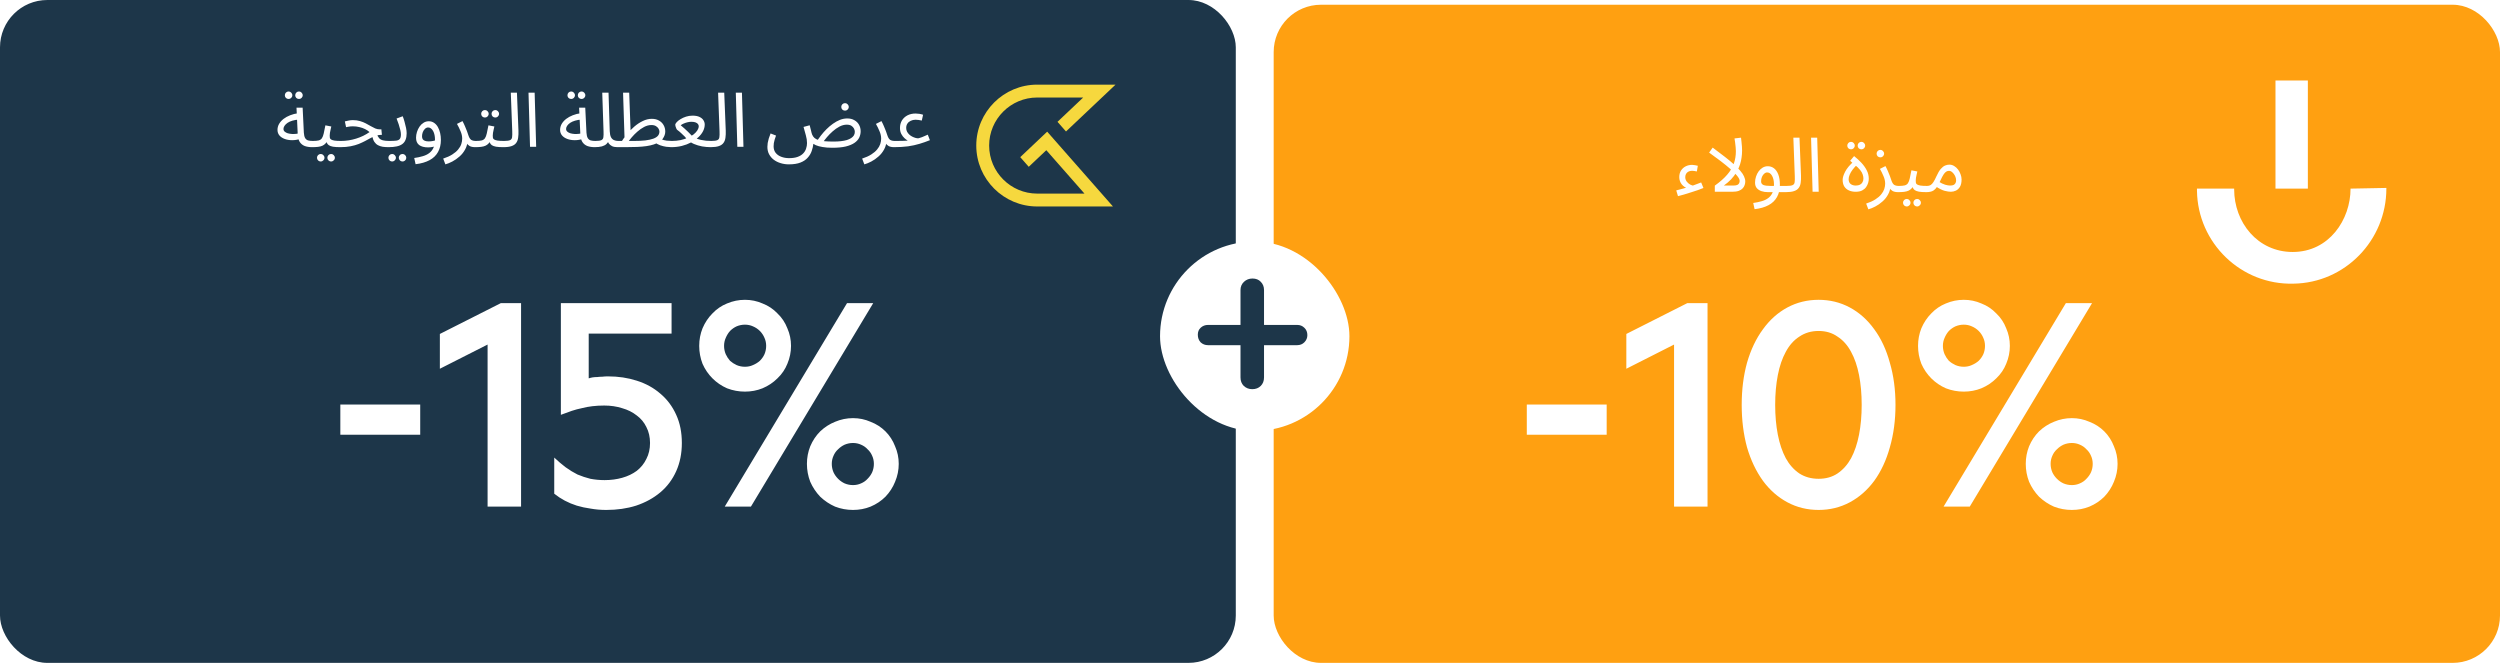
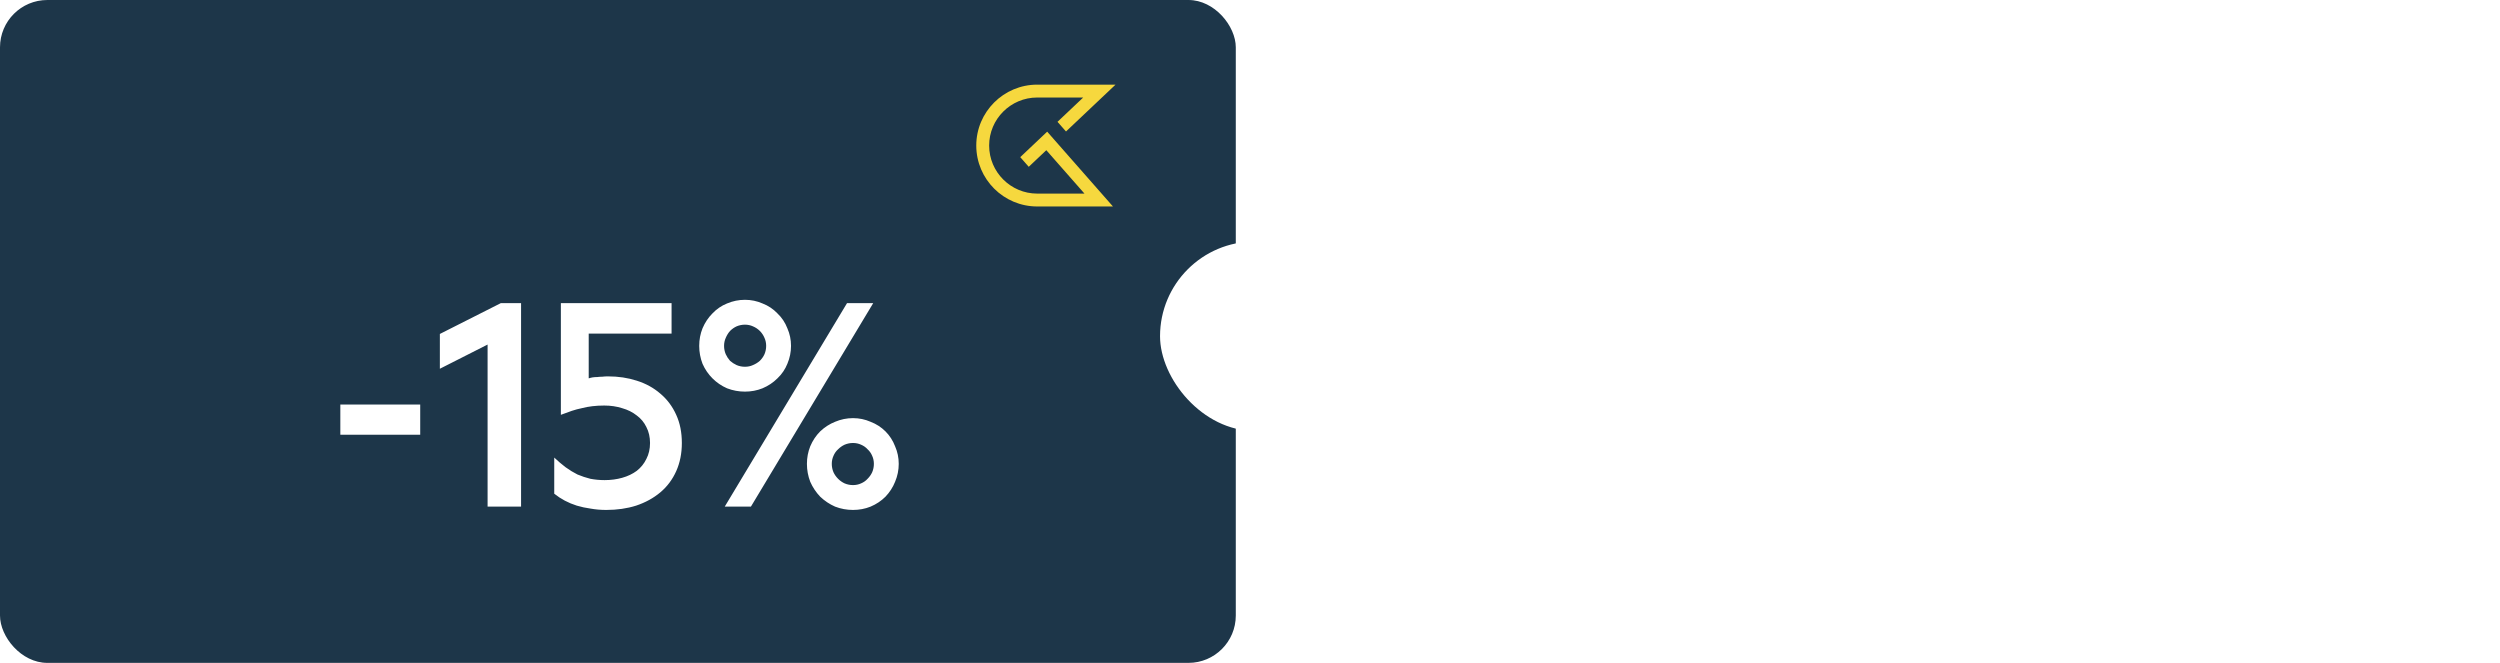
<svg xmlns="http://www.w3.org/2000/svg" width="528" height="140" viewBox="0 0 528 140" fill="none">
  <rect width="261" height="140" rx="10" fill="#1D3649" />
-   <path d="M65.901 31.08C65.325 31.08 64.813 31 64.365 30.84C63.928 30.669 63.576 30.387 63.309 29.992C63.053 29.587 62.909 29.027 62.877 28.312L62.621 22.744H63.917L64.173 28.024C64.205 28.525 64.296 28.904 64.445 29.16C64.594 29.405 64.802 29.571 65.069 29.656C65.346 29.731 65.677 29.768 66.061 29.768C66.285 29.768 66.445 29.832 66.541 29.96C66.648 30.077 66.701 30.221 66.701 30.392C66.701 30.563 66.626 30.723 66.477 30.872C66.328 31.011 66.136 31.08 65.901 31.08ZM63.485 29.32C62.877 29.512 62.285 29.608 61.709 29.608C61.133 29.608 60.61 29.523 60.141 29.352C59.672 29.181 59.298 28.936 59.021 28.616C58.744 28.285 58.605 27.891 58.605 27.432C58.605 26.984 58.717 26.563 58.941 26.168C59.176 25.773 59.49 25.421 59.885 25.112C60.29 24.803 60.754 24.547 61.277 24.344C61.81 24.131 62.376 23.987 62.973 23.912L63.197 25.256C62.664 25.277 62.189 25.352 61.773 25.48C61.368 25.597 61.021 25.752 60.733 25.944C60.456 26.136 60.242 26.344 60.093 26.568C59.944 26.792 59.869 27.011 59.869 27.224C59.869 27.459 59.954 27.651 60.125 27.8C60.296 27.949 60.514 28.067 60.781 28.152C61.048 28.227 61.341 28.275 61.661 28.296C61.981 28.307 62.29 28.296 62.589 28.264C62.888 28.221 63.144 28.163 63.357 28.088L63.485 29.32ZM63.149 20.904C62.925 20.904 62.733 20.829 62.573 20.68C62.424 20.52 62.349 20.333 62.349 20.12C62.349 19.907 62.424 19.72 62.573 19.56C62.733 19.4 62.925 19.32 63.149 19.32C63.362 19.32 63.544 19.4 63.693 19.56C63.853 19.72 63.933 19.907 63.933 20.12C63.933 20.333 63.853 20.52 63.693 20.68C63.544 20.829 63.362 20.904 63.149 20.904ZM60.957 20.904C60.733 20.904 60.541 20.829 60.381 20.68C60.232 20.52 60.157 20.333 60.157 20.12C60.157 19.907 60.232 19.72 60.381 19.56C60.541 19.4 60.733 19.32 60.957 19.32C61.17 19.32 61.352 19.4 61.501 19.56C61.661 19.72 61.741 19.907 61.741 20.12C61.741 20.333 61.661 20.52 61.501 20.68C61.352 20.829 61.17 20.904 60.957 20.904ZM65.906 31.08L66.066 29.768C66.6 29.768 67.016 29.731 67.314 29.656C67.613 29.571 67.837 29.416 67.986 29.192C68.146 28.957 68.274 28.621 68.37 28.184C68.466 27.747 68.584 27.176 68.722 26.472L69.97 26.712C69.928 26.904 69.88 27.117 69.826 27.352C69.773 27.587 69.725 27.821 69.682 28.056C69.65 28.28 69.634 28.477 69.634 28.648C69.634 28.808 69.645 28.957 69.666 29.096C69.688 29.235 69.768 29.352 69.906 29.448C70.045 29.544 70.28 29.624 70.61 29.688C70.941 29.741 71.416 29.768 72.034 29.768C72.258 29.768 72.418 29.832 72.514 29.96C72.621 30.077 72.674 30.221 72.674 30.392C72.674 30.563 72.6 30.723 72.45 30.872C72.301 31.011 72.109 31.08 71.874 31.08C71.224 31.08 70.706 31.048 70.322 30.984C69.938 30.909 69.645 30.803 69.442 30.664C69.25 30.525 69.112 30.355 69.026 30.152C68.952 29.939 68.893 29.693 68.85 29.416L69.33 29.448C69.16 29.789 68.973 30.067 68.77 30.28C68.578 30.493 68.354 30.659 68.098 30.776C67.842 30.893 67.533 30.973 67.17 31.016C66.818 31.059 66.397 31.08 65.906 31.08ZM69.938 34.104C69.714 34.104 69.522 34.024 69.362 33.864C69.213 33.715 69.138 33.533 69.138 33.32C69.138 33.107 69.213 32.92 69.362 32.76C69.522 32.6 69.714 32.52 69.938 32.52C70.152 32.52 70.333 32.6 70.482 32.76C70.642 32.92 70.722 33.107 70.722 33.32C70.722 33.533 70.642 33.715 70.482 33.864C70.333 34.024 70.152 34.104 69.938 34.104ZM67.746 34.104C67.522 34.104 67.33 34.024 67.17 33.864C67.021 33.715 66.946 33.533 66.946 33.32C66.946 33.107 67.021 32.92 67.17 32.76C67.33 32.6 67.522 32.52 67.746 32.52C67.96 32.52 68.141 32.6 68.29 32.76C68.45 32.92 68.53 33.107 68.53 33.32C68.53 33.533 68.45 33.715 68.29 33.864C68.141 34.024 67.96 34.104 67.746 34.104ZM82.067 31.08C81.619 31.08 81.208 31.053 80.835 31C80.462 30.936 80.126 30.824 79.827 30.664C79.528 30.504 79.278 30.275 79.075 29.976C78.872 29.667 78.718 29.261 78.611 28.76L79.555 28.2C79.694 28.627 79.864 28.952 80.067 29.176C80.27 29.4 80.542 29.555 80.883 29.64C81.235 29.725 81.683 29.768 82.227 29.768C82.451 29.768 82.611 29.832 82.707 29.96C82.814 30.077 82.867 30.221 82.867 30.392C82.867 30.563 82.792 30.723 82.643 30.872C82.494 31.011 82.302 31.08 82.067 31.08ZM71.875 31.08L72.019 29.768C72.574 29.768 73.118 29.725 73.651 29.64C74.184 29.555 74.707 29.432 75.219 29.272C75.731 29.112 76.222 28.92 76.691 28.696C77.171 28.461 77.624 28.195 78.051 27.896C77.774 27.651 77.454 27.437 77.091 27.256C76.728 27.075 76.328 26.936 75.891 26.84C75.464 26.733 75.011 26.68 74.531 26.68C74.36 26.68 74.2 26.685 74.051 26.696C73.902 26.707 73.752 26.728 73.603 26.76C73.454 26.781 73.283 26.813 73.091 26.856L72.835 25.64C73.123 25.555 73.411 25.491 73.699 25.448C73.987 25.395 74.264 25.368 74.531 25.368C75.086 25.368 75.587 25.437 76.035 25.576C76.483 25.704 76.888 25.864 77.251 26.056C77.624 26.248 77.971 26.44 78.291 26.632C78.622 26.824 78.942 26.989 79.251 27.128C79.56 27.256 79.88 27.32 80.211 27.32H80.547L80.659 28.472C80.2 28.472 79.779 28.536 79.395 28.664C79.011 28.792 78.632 28.957 78.259 29.16C77.896 29.352 77.512 29.56 77.107 29.784C76.702 29.997 76.254 30.205 75.763 30.408C75.272 30.6 74.707 30.76 74.067 30.888C73.438 31.016 72.707 31.08 71.875 31.08ZM82.062 31.08L82.222 29.768C82.852 29.768 83.343 29.747 83.695 29.704C84.046 29.651 84.297 29.528 84.447 29.336C84.596 29.133 84.671 28.819 84.671 28.392C84.671 28.125 84.628 27.811 84.543 27.448C84.457 27.075 84.345 26.68 84.207 26.264C84.068 25.848 83.918 25.437 83.758 25.032L85.055 24.552C85.193 24.893 85.321 25.283 85.439 25.72C85.567 26.157 85.673 26.589 85.758 27.016C85.844 27.443 85.886 27.816 85.886 28.136C85.886 28.669 85.812 29.123 85.662 29.496C85.524 29.869 85.3 30.173 84.99 30.408C84.681 30.643 84.281 30.813 83.79 30.92C83.311 31.027 82.734 31.08 82.062 31.08ZM85.022 34.104C84.799 34.104 84.606 34.024 84.447 33.864C84.297 33.715 84.222 33.533 84.222 33.32C84.222 33.107 84.297 32.92 84.447 32.76C84.606 32.6 84.799 32.52 85.022 32.52C85.236 32.52 85.417 32.6 85.567 32.76C85.727 32.92 85.806 33.107 85.806 33.32C85.806 33.533 85.727 33.715 85.567 33.864C85.417 34.024 85.236 34.104 85.022 34.104ZM82.831 34.104C82.606 34.104 82.415 34.024 82.254 33.864C82.105 33.715 82.031 33.533 82.031 33.32C82.031 33.107 82.105 32.92 82.254 32.76C82.415 32.6 82.606 32.52 82.831 32.52C83.044 32.52 83.225 32.6 83.374 32.76C83.534 32.92 83.615 33.107 83.615 33.32C83.615 33.533 83.534 33.715 83.374 33.864C83.225 34.024 83.044 34.104 82.831 34.104ZM87.772 34.68L87.484 33.368C88.124 33.283 88.71 33.16 89.244 33C89.788 32.851 90.252 32.632 90.636 32.344C91.03 32.056 91.334 31.677 91.548 31.208C91.761 30.739 91.868 30.152 91.868 29.448C91.868 29.117 91.836 28.803 91.772 28.504C91.708 28.195 91.612 27.923 91.484 27.688C91.356 27.453 91.201 27.267 91.02 27.128C90.849 26.989 90.652 26.92 90.428 26.92C90.182 26.92 89.958 27.016 89.756 27.208C89.564 27.389 89.409 27.624 89.292 27.912C89.185 28.2 89.132 28.488 89.132 28.776C89.132 29 89.174 29.197 89.26 29.368C89.356 29.528 89.51 29.651 89.724 29.736C89.937 29.821 90.214 29.864 90.556 29.864C90.865 29.864 91.174 29.832 91.484 29.768C91.804 29.704 92.076 29.619 92.3 29.512L92.364 30.632C92.108 30.813 91.804 30.941 91.452 31.016C91.11 31.091 90.764 31.128 90.412 31.128C90.006 31.128 89.644 31.085 89.324 31C89.014 30.915 88.748 30.792 88.524 30.632C88.31 30.461 88.145 30.248 88.028 29.992C87.921 29.736 87.868 29.437 87.868 29.096C87.868 28.691 87.932 28.285 88.06 27.88C88.188 27.464 88.369 27.085 88.604 26.744C88.838 26.403 89.121 26.131 89.452 25.928C89.782 25.715 90.15 25.608 90.556 25.608C90.982 25.608 91.356 25.72 91.676 25.944C91.996 26.157 92.262 26.451 92.476 26.824C92.689 27.197 92.849 27.619 92.956 28.088C93.062 28.557 93.116 29.043 93.116 29.544C93.116 30.536 92.913 31.389 92.508 32.104C92.113 32.829 91.516 33.405 90.716 33.832C89.926 34.259 88.945 34.541 87.772 34.68ZM94.064 34.712L93.6 33.496C94.379 33.24 95.024 32.947 95.536 32.616C96.059 32.285 96.469 31.933 96.768 31.56C97.077 31.187 97.296 30.808 97.424 30.424C97.552 30.029 97.616 29.651 97.616 29.288C97.616 28.765 97.499 28.237 97.264 27.704C97.04 27.16 96.789 26.648 96.512 26.168L97.68 25.576C97.883 25.949 98.059 26.317 98.208 26.68C98.368 27.043 98.507 27.384 98.624 27.704C98.752 28.024 98.853 28.317 98.928 28.584C99.077 29.043 99.269 29.357 99.504 29.528C99.749 29.688 100.08 29.768 100.496 29.768C100.72 29.768 100.88 29.832 100.976 29.96C101.083 30.077 101.136 30.221 101.136 30.392C101.136 30.563 101.061 30.723 100.912 30.872C100.763 31.011 100.571 31.08 100.336 31.08C99.867 31.08 99.483 31 99.184 30.84C98.896 30.669 98.677 30.451 98.528 30.184C98.379 29.907 98.277 29.619 98.224 29.32L98.736 29.608C98.736 30.312 98.576 30.952 98.256 31.528C97.947 32.115 97.547 32.621 97.056 33.048C96.565 33.485 96.053 33.843 95.52 34.12C94.987 34.397 94.501 34.595 94.064 34.712ZM100.344 31.08L100.504 29.768C101.037 29.768 101.453 29.731 101.752 29.656C102.05 29.571 102.274 29.416 102.424 29.192C102.584 28.957 102.712 28.621 102.808 28.184C102.904 27.747 103.021 27.176 103.16 26.472L104.408 26.712C104.365 26.904 104.317 27.117 104.264 27.352C104.21 27.587 104.162 27.821 104.12 28.056C104.088 28.28 104.072 28.477 104.072 28.648C104.072 28.808 104.082 28.957 104.104 29.096C104.125 29.235 104.205 29.352 104.344 29.448C104.482 29.544 104.717 29.624 105.048 29.688C105.378 29.741 105.853 29.768 106.472 29.768C106.696 29.768 106.856 29.832 106.952 29.96C107.058 30.077 107.112 30.221 107.112 30.392C107.112 30.563 107.037 30.723 106.888 30.872C106.738 31.011 106.546 31.08 106.312 31.08C105.661 31.08 105.144 31.048 104.76 30.984C104.376 30.909 104.082 30.803 103.88 30.664C103.688 30.525 103.549 30.355 103.464 30.152C103.389 29.939 103.33 29.693 103.288 29.416L103.768 29.448C103.597 29.789 103.41 30.067 103.208 30.28C103.016 30.493 102.792 30.659 102.536 30.776C102.28 30.893 101.97 30.973 101.608 31.016C101.256 31.059 100.834 31.08 100.344 31.08ZM104.616 24.824C104.392 24.824 104.2 24.749 104.04 24.6C103.89 24.44 103.816 24.253 103.816 24.04C103.816 23.827 103.89 23.64 104.04 23.48C104.2 23.32 104.392 23.24 104.616 23.24C104.829 23.24 105.01 23.32 105.16 23.48C105.32 23.64 105.4 23.827 105.4 24.04C105.4 24.253 105.32 24.44 105.16 24.6C105.01 24.749 104.829 24.824 104.616 24.824ZM102.424 24.824C102.2 24.824 102.008 24.749 101.848 24.6C101.698 24.44 101.624 24.253 101.624 24.04C101.624 23.827 101.698 23.64 101.848 23.48C102.008 23.32 102.2 23.24 102.424 23.24C102.637 23.24 102.818 23.32 102.968 23.48C103.128 23.64 103.208 23.827 103.208 24.04C103.208 24.253 103.128 24.44 102.968 24.6C102.818 24.749 102.637 24.824 102.424 24.824ZM106.312 31.08L106.457 29.768C107.064 29.768 107.491 29.709 107.737 29.592C107.982 29.475 108.121 29.267 108.153 28.968C108.195 28.669 108.206 28.253 108.185 27.72L107.881 19.576H109.177L109.497 27.576C109.518 28.141 109.497 28.643 109.433 29.08C109.379 29.517 109.241 29.885 109.017 30.184C108.803 30.483 108.478 30.707 108.041 30.856C107.614 31.005 107.038 31.08 106.312 31.08ZM111.941 31L111.621 19.576H112.917L113.237 31H111.941ZM125.589 31.08C125.013 31.08 124.501 31 124.053 30.84C123.615 30.669 123.263 30.387 122.997 29.992C122.741 29.587 122.597 29.027 122.565 28.312L122.309 22.744H123.605L123.861 28.024C123.893 28.525 123.983 28.904 124.133 29.16C124.282 29.405 124.49 29.571 124.757 29.656C125.034 29.731 125.365 29.768 125.749 29.768C125.973 29.768 126.133 29.832 126.229 29.96C126.335 30.077 126.389 30.221 126.389 30.392C126.389 30.563 126.314 30.723 126.165 30.872C126.015 31.011 125.823 31.08 125.589 31.08ZM123.173 29.32C122.565 29.512 121.973 29.608 121.397 29.608C120.821 29.608 120.298 29.523 119.829 29.352C119.359 29.181 118.986 28.936 118.709 28.616C118.431 28.285 118.293 27.891 118.293 27.432C118.293 26.984 118.405 26.563 118.629 26.168C118.863 25.773 119.178 25.421 119.573 25.112C119.978 24.803 120.442 24.547 120.965 24.344C121.498 24.131 122.063 23.987 122.661 23.912L122.885 25.256C122.351 25.277 121.877 25.352 121.461 25.48C121.055 25.597 120.709 25.752 120.421 25.944C120.143 26.136 119.93 26.344 119.781 26.568C119.631 26.792 119.557 27.011 119.557 27.224C119.557 27.459 119.642 27.651 119.812 27.8C119.983 27.949 120.202 28.067 120.469 28.152C120.735 28.227 121.029 28.275 121.349 28.296C121.669 28.307 121.978 28.296 122.277 28.264C122.575 28.221 122.831 28.163 123.045 28.088L123.173 29.32ZM122.837 20.904C122.613 20.904 122.421 20.829 122.261 20.68C122.111 20.52 122.036 20.333 122.036 20.12C122.036 19.907 122.111 19.72 122.261 19.56C122.421 19.4 122.613 19.32 122.837 19.32C123.05 19.32 123.231 19.4 123.381 19.56C123.541 19.72 123.621 19.907 123.621 20.12C123.621 20.333 123.541 20.52 123.381 20.68C123.231 20.829 123.05 20.904 122.837 20.904ZM120.645 20.904C120.421 20.904 120.229 20.829 120.069 20.68C119.919 20.52 119.845 20.333 119.845 20.12C119.845 19.907 119.919 19.72 120.069 19.56C120.229 19.4 120.421 19.32 120.645 19.32C120.858 19.32 121.039 19.4 121.189 19.56C121.349 19.72 121.429 19.907 121.429 20.12C121.429 20.333 121.349 20.52 121.189 20.68C121.039 20.829 120.858 20.904 120.645 20.904ZM125.594 31.08L125.738 29.768C126.346 29.768 126.772 29.709 127.018 29.592C127.263 29.475 127.402 29.267 127.434 28.968C127.476 28.669 127.487 28.253 127.466 27.72L127.194 19.576H128.522L128.778 27.688C128.799 28.232 128.884 28.659 129.034 28.968C129.194 29.267 129.407 29.475 129.674 29.592C129.94 29.709 130.234 29.768 130.554 29.768C130.778 29.768 130.938 29.832 131.034 29.96C131.14 30.077 131.194 30.221 131.194 30.392C131.194 30.563 131.119 30.723 130.97 30.872C130.82 31.011 130.628 31.08 130.394 31.08C129.946 31.08 129.572 31.011 129.274 30.872C128.986 30.723 128.756 30.536 128.586 30.312C128.426 30.077 128.319 29.832 128.266 29.576L128.602 29.608C128.495 29.928 128.319 30.2 128.074 30.424C127.839 30.637 127.519 30.803 127.114 30.92C126.708 31.027 126.202 31.08 125.594 31.08ZM141.751 31.08C141.473 31.08 141.121 31.053 140.695 31C140.279 30.936 139.852 30.829 139.415 30.68C138.988 30.531 138.625 30.323 138.327 30.056L139.639 29.4C140.012 29.549 140.396 29.651 140.791 29.704C141.196 29.747 141.569 29.768 141.911 29.768C142.135 29.768 142.295 29.832 142.391 29.96C142.497 30.077 142.551 30.221 142.551 30.392C142.551 30.563 142.476 30.723 142.327 30.872C142.177 31.011 141.985 31.08 141.751 31.08ZM130.391 31.08L130.551 29.768H133.895C134.823 29.768 135.623 29.731 136.295 29.656C136.977 29.571 137.537 29.448 137.975 29.288C138.412 29.128 138.737 28.925 138.951 28.68C139.164 28.424 139.271 28.125 139.271 27.784C139.271 27.603 139.212 27.405 139.095 27.192C138.977 26.979 138.796 26.797 138.551 26.648C138.305 26.488 137.98 26.408 137.575 26.408C137.063 26.408 136.551 26.541 136.039 26.808C135.537 27.075 135.057 27.411 134.599 27.816C134.151 28.211 133.751 28.616 133.399 29.032C133.047 29.448 132.764 29.811 132.551 30.12L131.159 30.072C131.5 29.517 131.905 28.952 132.375 28.376C132.855 27.789 133.377 27.251 133.943 26.76C134.519 26.259 135.121 25.859 135.751 25.56C136.38 25.251 137.02 25.096 137.671 25.096C138.257 25.096 138.759 25.219 139.175 25.464C139.601 25.699 139.927 26.019 140.151 26.424C140.385 26.829 140.503 27.288 140.503 27.8C140.503 28.301 140.321 28.808 139.959 29.32C139.596 29.821 138.972 30.216 138.087 30.504C137.639 30.653 137.127 30.771 136.551 30.856C135.975 30.941 135.319 31 134.583 31.032C133.847 31.064 133.009 31.08 132.071 31.08H130.391ZM131.911 29.496L131.591 19.576H132.887L133.207 28.376L131.911 29.496ZM141.75 31.08L141.91 29.768C142.55 29.768 143.153 29.709 143.718 29.592C144.283 29.464 144.801 29.299 145.27 29.096C145.75 28.883 146.161 28.643 146.502 28.376C146.843 28.099 147.105 27.816 147.286 27.528C147.478 27.229 147.574 26.936 147.574 26.648C147.574 26.509 147.526 26.371 147.43 26.232C147.334 26.083 147.169 25.96 146.934 25.864C146.71 25.768 146.406 25.72 146.022 25.72C145.787 25.72 145.526 25.752 145.238 25.816C144.95 25.88 144.673 25.971 144.406 26.088C144.15 26.195 143.937 26.317 143.766 26.456C144.054 26.691 144.321 26.92 144.566 27.144C144.822 27.368 145.083 27.613 145.35 27.88C145.617 28.136 145.905 28.429 146.214 28.76C146.459 28.941 146.731 29.096 147.03 29.224C147.339 29.352 147.67 29.459 148.022 29.544C148.385 29.619 148.753 29.677 149.126 29.72C149.499 29.752 149.873 29.768 150.246 29.768C150.47 29.768 150.63 29.832 150.726 29.96C150.833 30.077 150.886 30.221 150.886 30.392C150.886 30.563 150.811 30.723 150.662 30.872C150.513 31.011 150.321 31.08 150.086 31.08C149.499 31.08 148.897 31.027 148.278 30.92C147.67 30.803 147.099 30.632 146.566 30.408C146.033 30.173 145.579 29.88 145.206 29.528C145.025 29.293 144.822 29.059 144.598 28.824C144.374 28.589 144.129 28.355 143.862 28.12C143.606 27.875 143.329 27.645 143.03 27.432C142.966 27.379 142.902 27.283 142.838 27.144C142.774 27.005 142.721 26.861 142.678 26.712C142.635 26.563 142.614 26.451 142.614 26.376C142.614 26.216 142.715 26.024 142.918 25.8C143.121 25.576 143.393 25.363 143.734 25.16C144.075 24.947 144.465 24.771 144.902 24.632C145.339 24.493 145.793 24.424 146.262 24.424C146.87 24.424 147.361 24.515 147.734 24.696C148.118 24.877 148.395 25.112 148.566 25.4C148.747 25.677 148.838 25.976 148.838 26.296C148.838 26.765 148.721 27.235 148.486 27.704C148.251 28.163 147.915 28.595 147.478 29C147.041 29.405 146.529 29.768 145.942 30.088C145.355 30.397 144.705 30.643 143.99 30.824C143.286 30.995 142.539 31.08 141.75 31.08ZM150.094 31.08L150.238 29.768C150.846 29.768 151.272 29.709 151.518 29.592C151.763 29.475 151.902 29.267 151.934 28.968C151.976 28.669 151.987 28.253 151.966 27.72L151.662 19.576H152.958L153.278 27.576C153.299 28.141 153.278 28.643 153.214 29.08C153.16 29.517 153.022 29.885 152.798 30.184C152.584 30.483 152.259 30.707 151.822 30.856C151.395 31.005 150.819 31.08 150.094 31.08ZM155.722 31L155.402 19.576H156.698L157.018 31H155.722ZM166.602 34.712C165.994 34.712 165.418 34.627 164.874 34.456C164.33 34.296 163.844 34.056 163.418 33.736C163.002 33.416 162.671 33.027 162.426 32.568C162.191 32.12 162.074 31.603 162.074 31.016C162.074 30.76 162.095 30.488 162.138 30.2C162.191 29.901 162.266 29.587 162.362 29.256C162.468 28.915 162.596 28.557 162.746 28.184L163.898 28.632C163.791 28.931 163.695 29.213 163.61 29.48C163.535 29.747 163.476 29.997 163.434 30.232C163.402 30.467 163.386 30.691 163.386 30.904C163.386 31.448 163.53 31.907 163.818 32.28C164.116 32.653 164.511 32.931 165.002 33.112C165.503 33.304 166.052 33.4 166.65 33.4C167.375 33.4 167.983 33.309 168.474 33.128C168.964 32.947 169.354 32.701 169.642 32.392C169.93 32.093 170.132 31.752 170.25 31.368C170.378 30.995 170.442 30.611 170.442 30.216C170.442 29.693 170.362 29.155 170.202 28.6C170.052 28.035 169.887 27.437 169.706 26.808L171.002 26.456C171.119 26.861 171.204 27.192 171.258 27.448C171.322 27.693 171.37 27.896 171.402 28.056C171.444 28.205 171.487 28.333 171.53 28.44C171.647 28.717 171.812 28.952 172.026 29.144C172.25 29.325 172.538 29.475 172.89 29.592C173.252 29.699 173.695 29.779 174.218 29.832C174.74 29.875 175.359 29.896 176.074 29.896C176.639 29.896 177.151 29.869 177.61 29.816C178.079 29.763 178.495 29.683 178.858 29.576C179.22 29.459 179.524 29.32 179.77 29.16C180.026 28.989 180.218 28.797 180.346 28.584C180.474 28.36 180.538 28.115 180.538 27.848C180.538 27.613 180.479 27.384 180.362 27.16C180.244 26.925 180.063 26.728 179.818 26.568C179.572 26.408 179.247 26.328 178.842 26.328C178.33 26.328 177.818 26.461 177.306 26.728C176.804 26.995 176.324 27.331 175.866 27.736C175.418 28.131 175.018 28.536 174.666 28.952C174.314 29.368 174.031 29.731 173.818 30.04L172.426 29.992C172.692 29.555 173.007 29.101 173.37 28.632C173.732 28.163 174.127 27.715 174.554 27.288C174.98 26.861 175.434 26.477 175.914 26.136C176.394 25.795 176.884 25.523 177.386 25.32C177.898 25.117 178.415 25.016 178.938 25.016C179.524 25.016 180.026 25.139 180.442 25.384C180.868 25.619 181.194 25.939 181.418 26.344C181.652 26.749 181.77 27.208 181.77 27.72C181.77 28.189 181.668 28.637 181.466 29.064C181.263 29.48 180.932 29.848 180.474 30.168C180.015 30.488 179.402 30.744 178.634 30.936C177.866 31.117 176.916 31.208 175.786 31.208C174.975 31.208 174.282 31.155 173.706 31.048C173.14 30.952 172.671 30.824 172.298 30.664C171.935 30.493 171.658 30.312 171.466 30.12C171.284 29.917 171.172 29.72 171.13 29.528L171.786 30.344C171.732 30.856 171.615 31.368 171.434 31.88C171.263 32.392 170.986 32.861 170.602 33.288C170.228 33.725 169.716 34.072 169.066 34.328C168.415 34.584 167.594 34.712 166.602 34.712ZM178.474 23.368C178.25 23.368 178.058 23.293 177.898 23.144C177.748 22.984 177.674 22.797 177.674 22.584C177.674 22.371 177.748 22.184 177.898 22.024C178.058 21.864 178.25 21.784 178.474 21.784C178.687 21.784 178.868 21.864 179.018 22.024C179.178 22.184 179.258 22.371 179.258 22.584C179.258 22.797 179.178 22.984 179.018 23.144C178.868 23.293 178.687 23.368 178.474 23.368ZM182.548 34.712L182.084 33.496C182.863 33.24 183.508 32.947 184.02 32.616C184.543 32.285 184.954 31.933 185.252 31.56C185.562 31.187 185.78 30.808 185.908 30.424C186.036 30.029 186.1 29.651 186.1 29.288C186.1 28.765 185.983 28.237 185.748 27.704C185.524 27.16 185.274 26.648 184.996 26.168L186.164 25.576C186.367 25.949 186.543 26.317 186.692 26.68C186.852 27.043 186.991 27.384 187.108 27.704C187.236 28.024 187.338 28.317 187.412 28.584C187.562 29.043 187.754 29.357 187.988 29.528C188.234 29.688 188.564 29.768 188.98 29.768C189.204 29.768 189.364 29.832 189.46 29.96C189.567 30.077 189.62 30.221 189.62 30.392C189.62 30.563 189.546 30.723 189.396 30.872C189.247 31.011 189.055 31.08 188.82 31.08C188.351 31.08 187.967 31 187.668 30.84C187.38 30.669 187.162 30.451 187.012 30.184C186.863 29.907 186.762 29.619 186.708 29.32L187.22 29.608C187.22 30.312 187.06 30.952 186.74 31.528C186.431 32.115 186.031 32.621 185.54 33.048C185.05 33.485 184.538 33.843 184.004 34.12C183.471 34.397 182.986 34.595 182.548 34.712ZM188.828 31.08L188.988 29.768C189.66 29.768 190.177 29.763 190.54 29.752C190.913 29.741 191.185 29.731 191.356 29.72C191.527 29.699 191.644 29.688 191.708 29.688C191.516 29.581 191.292 29.416 191.036 29.192C190.78 28.957 190.556 28.664 190.364 28.312C190.172 27.949 190.076 27.523 190.076 27.032C190.076 26.424 190.215 25.891 190.492 25.432C190.78 24.973 191.169 24.616 191.66 24.36C192.161 24.104 192.732 23.976 193.372 23.976C193.617 23.976 193.879 23.997 194.156 24.04C194.433 24.083 194.7 24.147 194.956 24.232L194.684 25.464C194.471 25.411 194.247 25.368 194.012 25.336C193.777 25.304 193.564 25.288 193.372 25.288C192.988 25.288 192.647 25.363 192.348 25.512C192.049 25.651 191.815 25.848 191.644 26.104C191.473 26.36 191.388 26.669 191.388 27.032C191.388 27.309 191.447 27.565 191.564 27.8C191.681 28.024 191.836 28.227 192.028 28.408C192.22 28.589 192.433 28.739 192.668 28.856C192.903 28.973 193.132 29.064 193.356 29.128C193.591 29.192 193.799 29.219 193.98 29.208C194.108 29.165 194.225 29.128 194.332 29.096C194.439 29.064 194.556 29.027 194.684 28.984C194.823 28.931 194.988 28.861 195.18 28.776C195.383 28.691 195.639 28.579 195.948 28.44L196.396 29.608C195.681 29.896 194.951 30.152 194.204 30.376C193.468 30.6 192.663 30.776 191.788 30.904C190.924 31.021 189.937 31.08 188.828 31.08Z" fill="white" />
  <path d="M215.477 33.188L217.271 35.229L220.982 31.722L229.04 40.888H219.057C213.465 40.888 208.907 36.337 208.907 30.738C208.907 25.145 213.457 20.595 219.057 20.595H228.77L223.345 25.728L225.139 27.77L235.602 17.875H219.057C211.963 17.875 206.188 23.65 206.188 30.738C206.188 37.832 211.963 43.607 219.057 43.607H235.055L221.165 27.806L215.477 33.188Z" fill="#F6D83E" />
  <path d="M71.879 91.81V85.44H88.749V91.81H71.879ZM110.049 64.02V107H102.979V72.77L92.899 77.88V70.53L105.779 64.02H110.049ZM128.396 79.49C130.59 79.49 132.62 79.793 134.486 80.4C136.4 81.007 138.056 81.917 139.456 83.13C140.903 84.343 142.023 85.837 142.816 87.61C143.61 89.337 144.006 91.32 144.006 93.56C144.006 95.753 143.61 97.737 142.816 99.51C142.023 101.283 140.903 102.777 139.456 103.99C138.01 105.203 136.306 106.137 134.346 106.79C132.433 107.397 130.333 107.7 128.046 107.7C126.88 107.7 125.783 107.607 124.756 107.42C123.73 107.28 122.75 107.07 121.816 106.79C120.93 106.51 120.09 106.16 119.296 105.74C118.503 105.32 117.756 104.83 117.056 104.27V96.64C117.85 97.387 118.643 98.063 119.436 98.67C120.276 99.277 121.116 99.79 121.956 100.21C122.843 100.583 123.753 100.887 124.686 101.12C125.666 101.307 126.67 101.4 127.696 101.4C129.003 101.4 130.24 101.237 131.406 100.91C132.573 100.583 133.6 100.093 134.486 99.44C135.373 98.74 136.05 97.9 136.516 96.92C137.03 95.94 137.286 94.82 137.286 93.56C137.286 92.3 137.03 91.18 136.516 90.2C136.05 89.22 135.373 88.403 134.486 87.75C133.6 87.05 132.573 86.537 131.406 86.21C130.24 85.837 128.98 85.65 127.626 85.65C126.74 85.65 125.9 85.697 125.106 85.79C124.313 85.883 123.566 86.023 122.866 86.21C122.166 86.35 121.466 86.537 120.766 86.77C120.113 87.003 119.343 87.283 118.456 87.61V64.02H141.836V70.46H124.336V79.91C124.616 79.817 124.896 79.747 125.176 79.7C125.503 79.653 125.83 79.63 126.156 79.63C126.53 79.583 126.88 79.56 127.206 79.56C127.58 79.513 127.976 79.49 128.396 79.49ZM167.063 73.05C167.063 74.357 166.807 75.617 166.293 76.83C165.827 77.997 165.127 79.023 164.193 79.91C163.307 80.797 162.257 81.497 161.043 82.01C159.877 82.477 158.64 82.71 157.333 82.71C156.027 82.71 154.767 82.477 153.553 82.01C152.387 81.497 151.36 80.797 150.473 79.91C149.587 79.023 148.887 77.997 148.373 76.83C147.907 75.617 147.673 74.357 147.673 73.05C147.673 71.743 147.907 70.507 148.373 69.34C148.887 68.127 149.587 67.077 150.473 66.19C151.36 65.257 152.387 64.557 153.553 64.09C154.767 63.577 156.027 63.32 157.333 63.32C158.64 63.32 159.877 63.577 161.043 64.09C162.257 64.557 163.307 65.257 164.193 66.19C165.127 67.077 165.827 68.127 166.293 69.34C166.807 70.507 167.063 71.743 167.063 73.05ZM153.063 107L178.893 64.02H184.423L158.593 107H153.063ZM152.923 73.05C152.923 73.657 153.04 74.24 153.273 74.8C153.507 75.313 153.81 75.78 154.183 76.2C154.603 76.573 155.07 76.877 155.583 77.11C156.143 77.343 156.727 77.46 157.333 77.46C157.94 77.46 158.5 77.343 159.013 77.11C159.573 76.877 160.063 76.573 160.483 76.2C160.903 75.78 161.23 75.313 161.463 74.8C161.697 74.24 161.813 73.657 161.813 73.05C161.813 72.443 161.697 71.883 161.463 71.37C161.23 70.81 160.903 70.32 160.483 69.9C160.063 69.48 159.573 69.153 159.013 68.92C158.5 68.687 157.94 68.57 157.333 68.57C156.727 68.57 156.143 68.687 155.583 68.92C155.07 69.153 154.603 69.48 154.183 69.9C153.81 70.32 153.507 70.81 153.273 71.37C153.04 71.883 152.923 72.443 152.923 73.05ZM189.813 97.97C189.813 99.277 189.557 100.537 189.043 101.75C188.577 102.917 187.9 103.967 187.013 104.9C186.127 105.787 185.077 106.487 183.863 107C182.697 107.467 181.46 107.7 180.153 107.7C178.847 107.7 177.587 107.467 176.373 107C175.207 106.487 174.157 105.787 173.223 104.9C172.337 103.967 171.637 102.917 171.123 101.75C170.657 100.537 170.423 99.277 170.423 97.97C170.423 96.663 170.657 95.427 171.123 94.26C171.637 93.047 172.337 91.997 173.223 91.11C174.157 90.223 175.207 89.547 176.373 89.08C177.587 88.567 178.847 88.31 180.153 88.31C181.46 88.31 182.697 88.567 183.863 89.08C185.077 89.547 186.127 90.223 187.013 91.11C187.9 91.997 188.577 93.047 189.043 94.26C189.557 95.427 189.813 96.663 189.813 97.97ZM184.563 97.97C184.563 97.363 184.447 96.803 184.213 96.29C183.98 95.73 183.653 95.263 183.233 94.89C182.86 94.47 182.393 94.143 181.833 93.91C181.32 93.677 180.76 93.56 180.153 93.56C179.547 93.56 178.963 93.677 178.403 93.91C177.89 94.143 177.423 94.47 177.003 94.89C176.583 95.263 176.257 95.73 176.023 96.29C175.79 96.803 175.673 97.363 175.673 97.97C175.673 98.577 175.79 99.16 176.023 99.72C176.257 100.233 176.583 100.7 177.003 101.12C177.423 101.54 177.89 101.867 178.403 102.1C178.963 102.333 179.547 102.45 180.153 102.45C180.76 102.45 181.32 102.333 181.833 102.1C182.393 101.867 182.86 101.54 183.233 101.12C183.653 100.7 183.98 100.233 184.213 99.72C184.447 99.16 184.563 98.577 184.563 97.97Z" fill="white" />
-   <rect x="269" y="1" width="259" height="139" rx="10" fill="#FFA011" />
  <g filter="url(#filter0_d_13532_61473)">
-     <path d="M356.406 35.748C356.182 35.684 355.963 35.588 355.75 35.46C355.547 35.321 355.361 35.151 355.19 34.948C355.03 34.745 354.902 34.516 354.806 34.26C354.71 33.993 354.662 33.711 354.662 33.412C354.662 32.868 354.785 32.404 355.03 32.02C355.286 31.625 355.617 31.327 356.022 31.124C356.438 30.921 356.891 30.82 357.382 30.82C357.563 30.82 357.761 30.841 357.974 30.884C358.187 30.916 358.39 30.959 358.582 31.012L358.374 32.212C358.214 32.169 358.043 32.137 357.862 32.116C357.681 32.084 357.521 32.068 357.382 32.068C357.062 32.068 356.79 32.132 356.566 32.26C356.353 32.377 356.193 32.537 356.086 32.74C355.979 32.943 355.926 33.167 355.926 33.412C355.926 33.753 356.027 34.063 356.23 34.34C356.433 34.607 356.678 34.82 356.966 34.98C357.254 35.14 357.531 35.22 357.798 35.22L356.406 35.748ZM354.39 37.428L354.022 36.212C354.449 36.116 354.955 35.983 355.542 35.812C356.139 35.641 356.763 35.449 357.414 35.236C358.065 35.012 358.689 34.777 359.286 34.532L359.766 35.7C359.457 35.828 359.067 35.977 358.598 36.148C358.139 36.308 357.649 36.468 357.126 36.628C356.614 36.799 356.118 36.953 355.638 37.092C355.158 37.241 354.742 37.353 354.39 37.428ZM366.616 27.924C366.616 27.689 366.6 27.407 366.568 27.076C366.536 26.745 366.499 26.415 366.456 26.084C366.413 25.753 366.371 25.471 366.328 25.236L367.704 25.076C367.736 25.289 367.768 25.572 367.8 25.924C367.843 26.265 367.875 26.607 367.896 26.948C367.917 27.289 367.928 27.572 367.928 27.796C367.928 28.308 367.891 28.809 367.816 29.3C367.752 29.78 367.645 30.255 367.496 30.724C367.347 31.183 367.149 31.631 366.904 32.068L366.712 32.42C366.413 32.921 366.045 33.407 365.608 33.876C365.171 34.335 364.659 34.772 364.072 35.188H366.088C366.451 35.188 366.728 35.145 366.92 35.06C367.112 34.964 367.24 34.841 367.304 34.692C367.379 34.543 367.416 34.383 367.416 34.212C367.416 33.924 367.24 33.567 366.888 33.14C366.547 32.703 366.072 32.223 365.464 31.7C364.856 31.167 364.168 30.607 363.4 30.02C362.632 29.433 361.821 28.836 360.968 28.228L361.72 27.172C362.701 27.897 363.565 28.553 364.312 29.14C365.069 29.727 365.715 30.265 366.248 30.756C366.792 31.236 367.235 31.684 367.576 32.1C367.928 32.505 368.184 32.895 368.344 33.268C368.515 33.631 368.6 33.988 368.6 34.34C368.6 34.575 368.557 34.82 368.472 35.076C368.397 35.321 368.259 35.556 368.056 35.78C367.864 35.993 367.587 36.169 367.224 36.308C366.872 36.436 366.413 36.5 365.848 36.5H362.168V35.204C363.267 34.415 364.136 33.647 364.776 32.9C365.427 32.153 365.896 31.375 366.184 30.564C366.472 29.753 366.616 28.873 366.616 27.924ZM370.569 40.18L370.281 38.868C370.921 38.783 371.507 38.66 372.041 38.5C372.585 38.351 373.049 38.132 373.433 37.844C373.827 37.556 374.131 37.177 374.345 36.708C374.558 36.239 374.665 35.652 374.665 34.948C374.665 34.223 374.531 33.62 374.265 33.14C373.998 32.66 373.651 32.42 373.225 32.42C373.001 32.42 372.793 32.505 372.601 32.676C372.409 32.847 372.249 33.076 372.121 33.364C372.003 33.652 371.945 33.967 371.945 34.308C371.945 34.5 371.987 34.66 372.073 34.788C372.158 34.905 372.281 35.001 372.441 35.076C372.611 35.14 372.825 35.188 373.081 35.22C373.337 35.252 373.635 35.268 373.977 35.268H377.353C377.577 35.268 377.737 35.332 377.833 35.46C377.939 35.577 377.993 35.721 377.993 35.892C377.993 36.063 377.918 36.223 377.769 36.372C377.619 36.511 377.427 36.58 377.193 36.58H373.369C372.889 36.58 372.441 36.511 372.025 36.372C371.619 36.233 371.289 36.02 371.033 35.732C370.787 35.433 370.665 35.044 370.665 34.564C370.665 34.116 370.734 33.689 370.873 33.284C371.011 32.868 371.198 32.5 371.433 32.18C371.678 31.849 371.961 31.588 372.281 31.396C372.611 31.204 372.969 31.108 373.353 31.108C373.843 31.108 374.281 31.252 374.665 31.54C375.049 31.828 375.353 32.265 375.577 32.852C375.801 33.428 375.913 34.159 375.913 35.044C375.913 36.036 375.71 36.889 375.305 37.604C374.91 38.329 374.313 38.905 373.513 39.332C372.723 39.759 371.742 40.041 370.569 40.18ZM377.188 36.58L377.332 35.268C377.939 35.268 378.366 35.209 378.612 35.092C378.857 34.975 378.996 34.767 379.028 34.468C379.07 34.169 379.081 33.753 379.06 33.22L378.756 25.076H380.052L380.372 33.076C380.393 33.641 380.372 34.143 380.308 34.58C380.254 35.017 380.116 35.385 379.892 35.684C379.678 35.983 379.353 36.207 378.916 36.356C378.489 36.505 377.913 36.58 377.188 36.58ZM382.816 36.5L382.496 25.076H383.792L384.112 36.5H382.816ZM391.92 36.5C391.397 36.5 390.928 36.409 390.512 36.228C390.096 36.047 389.765 35.769 389.52 35.396C389.285 35.023 389.168 34.548 389.168 33.972C389.168 33.513 389.344 32.943 389.696 32.26C390.048 31.567 390.661 30.836 391.536 30.068L391.84 30.932L390.752 29.956L391.584 28.964C392.138 29.401 392.65 29.871 393.12 30.372C393.589 30.873 393.968 31.407 394.256 31.972C394.544 32.537 394.688 33.135 394.688 33.764C394.688 34.009 394.645 34.287 394.56 34.596C394.474 34.905 394.33 35.209 394.128 35.508C393.925 35.796 393.642 36.036 393.28 36.228C392.917 36.409 392.464 36.5 391.92 36.5ZM391.92 35.188C392.282 35.188 392.581 35.129 392.816 35.012C393.061 34.884 393.242 34.708 393.36 34.484C393.488 34.26 393.552 33.999 393.552 33.7C393.552 33.433 393.504 33.156 393.408 32.868C393.322 32.569 393.141 32.249 392.864 31.908C392.597 31.556 392.186 31.161 391.632 30.724L392.336 30.692C391.941 31.033 391.6 31.396 391.312 31.78C391.024 32.153 390.805 32.521 390.656 32.884C390.506 33.236 390.432 33.556 390.432 33.844C390.432 34.292 390.57 34.628 390.848 34.852C391.136 35.076 391.493 35.188 391.92 35.188ZM393.136 27.54C392.912 27.54 392.72 27.465 392.56 27.316C392.41 27.156 392.336 26.969 392.336 26.756C392.336 26.543 392.41 26.356 392.56 26.196C392.72 26.036 392.912 25.956 393.136 25.956C393.349 25.956 393.53 26.036 393.68 26.196C393.84 26.356 393.92 26.543 393.92 26.756C393.92 26.969 393.84 27.156 393.68 27.316C393.53 27.465 393.349 27.54 393.136 27.54ZM390.944 27.54C390.72 27.54 390.528 27.465 390.368 27.316C390.218 27.156 390.144 26.969 390.144 26.756C390.144 26.543 390.218 26.356 390.368 26.196C390.528 26.036 390.72 25.956 390.944 25.956C391.157 25.956 391.338 26.036 391.488 26.196C391.648 26.356 391.728 26.543 391.728 26.756C391.728 26.969 391.648 27.156 391.488 27.316C391.338 27.465 391.157 27.54 390.944 27.54ZM394.595 40.212L394.131 38.996C394.91 38.74 395.555 38.447 396.067 38.116C396.59 37.785 397.001 37.433 397.299 37.06C397.609 36.687 397.827 36.308 397.955 35.924C398.083 35.529 398.147 35.151 398.147 34.788C398.147 34.265 398.03 33.737 397.795 33.204C397.571 32.66 397.321 32.148 397.043 31.668L398.211 31.076C398.414 31.449 398.59 31.817 398.739 32.18C398.899 32.543 399.038 32.884 399.155 33.204C399.283 33.524 399.385 33.817 399.459 34.084C399.609 34.543 399.801 34.857 400.035 35.028C400.281 35.188 400.611 35.268 401.027 35.268C401.251 35.268 401.411 35.332 401.507 35.46C401.614 35.577 401.667 35.721 401.667 35.892C401.667 36.063 401.593 36.223 401.443 36.372C401.294 36.511 401.102 36.58 400.867 36.58C400.398 36.58 400.014 36.5 399.715 36.34C399.427 36.169 399.209 35.951 399.059 35.684C398.91 35.407 398.809 35.119 398.755 34.82L399.267 35.108C399.267 35.812 399.107 36.452 398.787 37.028C398.478 37.615 398.078 38.121 397.587 38.548C397.097 38.985 396.585 39.343 396.051 39.62C395.518 39.897 395.033 40.095 394.595 40.212ZM397.139 29.236C396.915 29.236 396.723 29.161 396.563 29.012C396.414 28.852 396.339 28.665 396.339 28.452C396.339 28.239 396.414 28.052 396.563 27.892C396.723 27.732 396.915 27.652 397.139 27.652C397.353 27.652 397.534 27.732 397.683 27.892C397.843 28.052 397.923 28.239 397.923 28.452C397.923 28.665 397.843 28.852 397.683 29.012C397.534 29.161 397.353 29.236 397.139 29.236ZM400.875 36.58L401.035 35.268C401.568 35.268 401.984 35.231 402.283 35.156C402.582 35.071 402.806 34.916 402.955 34.692C403.115 34.457 403.243 34.121 403.339 33.684C403.435 33.247 403.552 32.676 403.691 31.972L404.939 32.212C404.896 32.404 404.848 32.617 404.795 32.852C404.742 33.087 404.694 33.321 404.651 33.556C404.619 33.78 404.603 33.977 404.603 34.148C404.603 34.308 404.614 34.457 404.635 34.596C404.656 34.735 404.736 34.852 404.875 34.948C405.014 35.044 405.248 35.124 405.579 35.188C405.91 35.241 406.384 35.268 407.003 35.268C407.227 35.268 407.387 35.332 407.483 35.46C407.59 35.577 407.643 35.721 407.643 35.892C407.643 36.063 407.568 36.223 407.419 36.372C407.27 36.511 407.078 36.58 406.843 36.58C406.192 36.58 405.675 36.548 405.291 36.484C404.907 36.409 404.614 36.303 404.411 36.164C404.219 36.025 404.08 35.855 403.995 35.652C403.92 35.439 403.862 35.193 403.819 34.916L404.299 34.948C404.128 35.289 403.942 35.567 403.739 35.78C403.547 35.993 403.323 36.159 403.067 36.276C402.811 36.393 402.502 36.473 402.139 36.516C401.787 36.559 401.366 36.58 400.875 36.58ZM404.907 39.604C404.683 39.604 404.491 39.524 404.331 39.364C404.182 39.215 404.107 39.033 404.107 38.82C404.107 38.607 404.182 38.42 404.331 38.26C404.491 38.1 404.683 38.02 404.907 38.02C405.12 38.02 405.302 38.1 405.451 38.26C405.611 38.42 405.691 38.607 405.691 38.82C405.691 39.033 405.611 39.215 405.451 39.364C405.302 39.524 405.12 39.604 404.907 39.604ZM402.715 39.604C402.491 39.604 402.299 39.524 402.139 39.364C401.99 39.215 401.915 39.033 401.915 38.82C401.915 38.607 401.99 38.42 402.139 38.26C402.299 38.1 402.491 38.02 402.715 38.02C402.928 38.02 403.11 38.1 403.259 38.26C403.419 38.42 403.499 38.607 403.499 38.82C403.499 39.033 403.419 39.215 403.259 39.364C403.11 39.524 402.928 39.604 402.715 39.604ZM406.844 36.58L407.004 35.268C407.302 35.268 407.553 35.204 407.756 35.076C407.958 34.948 408.156 34.735 408.348 34.436C408.54 34.137 408.748 33.737 408.972 33.236C409.281 32.553 409.585 32.036 409.884 31.684C410.193 31.332 410.497 31.092 410.796 30.964C411.105 30.836 411.409 30.772 411.708 30.772C412.07 30.772 412.406 30.868 412.716 31.06C413.025 31.241 413.297 31.487 413.532 31.796C413.766 32.105 413.948 32.447 414.076 32.82C414.214 33.183 414.284 33.545 414.284 33.908C414.284 34.548 414.172 35.06 413.948 35.444C413.724 35.817 413.436 36.089 413.084 36.26C412.742 36.42 412.385 36.5 412.012 36.5C411.681 36.5 411.254 36.436 410.732 36.308C410.22 36.18 409.569 35.855 408.78 35.332L409.404 34.324C409.926 34.655 410.396 34.884 410.812 35.012C411.238 35.129 411.59 35.188 411.868 35.188C412.177 35.188 412.422 35.145 412.604 35.06C412.785 34.964 412.918 34.831 413.004 34.66C413.089 34.489 413.132 34.297 413.132 34.084C413.132 33.775 413.057 33.465 412.908 33.156C412.758 32.847 412.566 32.591 412.332 32.388C412.108 32.185 411.868 32.084 411.612 32.084C411.42 32.084 411.233 32.137 411.052 32.244C410.87 32.351 410.684 32.548 410.492 32.836C410.3 33.124 410.081 33.54 409.836 34.084C409.58 34.66 409.334 35.119 409.1 35.46C408.876 35.791 408.646 36.036 408.412 36.196C408.177 36.356 407.932 36.457 407.676 36.5C407.43 36.553 407.153 36.58 406.844 36.58Z" fill="white" />
-   </g>
+     </g>
  <g filter="url(#filter1_d_13532_61473)">
    <path d="M322.461 87.81V81.44H339.331V87.81H322.461ZM360.631 60.02V103H353.561V68.77L343.481 73.88V66.53L356.361 60.02H360.631ZM384.088 103.7C381.708 103.7 379.515 103.163 377.508 102.09C375.502 101.017 373.775 99.5 372.328 97.54C370.882 95.533 369.762 93.177 368.968 90.47C368.222 87.717 367.848 84.73 367.848 81.51C367.848 78.29 368.222 75.327 368.968 72.62C369.762 69.867 370.882 67.51 372.328 65.55C373.775 63.543 375.502 62.003 377.508 60.93C379.515 59.857 381.708 59.32 384.088 59.32C386.468 59.32 388.662 59.857 390.668 60.93C392.675 62.003 394.402 63.543 395.848 65.55C397.295 67.51 398.392 69.867 399.138 72.62C399.932 75.327 400.328 78.29 400.328 81.51C400.328 84.73 399.932 87.717 399.138 90.47C398.392 93.177 397.295 95.533 395.848 97.54C394.402 99.5 392.675 101.017 390.668 102.09C388.662 103.163 386.468 103.7 384.088 103.7ZM384.088 65.9C382.548 65.9 381.195 66.297 380.028 67.09C378.862 67.837 377.905 68.91 377.158 70.31C376.412 71.663 375.852 73.297 375.478 75.21C375.105 77.123 374.918 79.223 374.918 81.51C374.918 83.797 375.105 85.897 375.478 87.81C375.852 89.723 376.412 91.38 377.158 92.78C377.905 94.133 378.862 95.207 380.028 96C381.195 96.747 382.548 97.12 384.088 97.12C385.628 97.12 386.958 96.747 388.078 96C389.245 95.207 390.202 94.133 390.948 92.78C391.695 91.38 392.255 89.723 392.628 87.81C393.002 85.897 393.188 83.797 393.188 81.51C393.188 79.223 393.002 77.123 392.628 75.21C392.255 73.297 391.695 71.663 390.948 70.31C390.202 68.91 389.245 67.837 388.078 67.09C386.958 66.297 385.628 65.9 384.088 65.9ZM424.481 69.05C424.481 70.357 424.225 71.617 423.711 72.83C423.245 73.997 422.545 75.023 421.611 75.91C420.725 76.797 419.675 77.497 418.461 78.01C417.295 78.477 416.058 78.71 414.751 78.71C413.445 78.71 412.185 78.477 410.971 78.01C409.805 77.497 408.778 76.797 407.891 75.91C407.005 75.023 406.305 73.997 405.791 72.83C405.325 71.617 405.091 70.357 405.091 69.05C405.091 67.743 405.325 66.507 405.791 65.34C406.305 64.127 407.005 63.077 407.891 62.19C408.778 61.257 409.805 60.557 410.971 60.09C412.185 59.577 413.445 59.32 414.751 59.32C416.058 59.32 417.295 59.577 418.461 60.09C419.675 60.557 420.725 61.257 421.611 62.19C422.545 63.077 423.245 64.127 423.711 65.34C424.225 66.507 424.481 67.743 424.481 69.05ZM410.481 103L436.311 60.02H441.841L416.011 103H410.481ZM410.341 69.05C410.341 69.657 410.458 70.24 410.691 70.8C410.925 71.313 411.228 71.78 411.601 72.2C412.021 72.573 412.488 72.877 413.001 73.11C413.561 73.343 414.145 73.46 414.751 73.46C415.358 73.46 415.918 73.343 416.431 73.11C416.991 72.877 417.481 72.573 417.901 72.2C418.321 71.78 418.648 71.313 418.881 70.8C419.115 70.24 419.231 69.657 419.231 69.05C419.231 68.443 419.115 67.883 418.881 67.37C418.648 66.81 418.321 66.32 417.901 65.9C417.481 65.48 416.991 65.153 416.431 64.92C415.918 64.687 415.358 64.57 414.751 64.57C414.145 64.57 413.561 64.687 413.001 64.92C412.488 65.153 412.021 65.48 411.601 65.9C411.228 66.32 410.925 66.81 410.691 67.37C410.458 67.883 410.341 68.443 410.341 69.05ZM447.231 93.97C447.231 95.277 446.975 96.537 446.461 97.75C445.995 98.917 445.318 99.967 444.431 100.9C443.545 101.787 442.495 102.487 441.281 103C440.115 103.467 438.878 103.7 437.571 103.7C436.265 103.7 435.005 103.467 433.791 103C432.625 102.487 431.575 101.787 430.641 100.9C429.755 99.967 429.055 98.917 428.541 97.75C428.075 96.537 427.841 95.277 427.841 93.97C427.841 92.663 428.075 91.427 428.541 90.26C429.055 89.047 429.755 87.997 430.641 87.11C431.575 86.223 432.625 85.547 433.791 85.08C435.005 84.567 436.265 84.31 437.571 84.31C438.878 84.31 440.115 84.567 441.281 85.08C442.495 85.547 443.545 86.223 444.431 87.11C445.318 87.997 445.995 89.047 446.461 90.26C446.975 91.427 447.231 92.663 447.231 93.97ZM441.981 93.97C441.981 93.363 441.865 92.803 441.631 92.29C441.398 91.73 441.071 91.263 440.651 90.89C440.278 90.47 439.811 90.143 439.251 89.91C438.738 89.677 438.178 89.56 437.571 89.56C436.965 89.56 436.381 89.677 435.821 89.91C435.308 90.143 434.841 90.47 434.421 90.89C434.001 91.263 433.675 91.73 433.441 92.29C433.208 92.803 433.091 93.363 433.091 93.97C433.091 94.577 433.208 95.16 433.441 95.72C433.675 96.233 434.001 96.7 434.421 97.12C434.841 97.54 435.308 97.867 435.821 98.1C436.381 98.333 436.965 98.45 437.571 98.45C438.178 98.45 438.738 98.333 439.251 98.1C439.811 97.867 440.278 97.54 440.651 97.12C441.071 96.7 441.398 96.233 441.631 95.72C441.865 95.16 441.981 94.577 441.981 93.97Z" fill="white" />
  </g>
  <path d="M487.418 17H480.582V39.836H487.418V17Z" fill="white" />
  <path d="M496.436 39.836C496.436 46.382 491.927 53.218 484.218 53.218C476.8 53.218 471.855 46.964 471.855 39.982V39.836H464C464 39.982 464 40.127 464 40.273C464.145 51.327 473.309 60.2 484.364 59.909C495.273 59.764 504 50.745 504 39.836C504 39.836 504 39.836 504 39.691L496.436 39.836Z" fill="white" />
  <rect x="245" y="51.011" width="40" height="40" rx="20" fill="white" />
-   <path d="M255.14 72.901C254.527 72.901 254.005 72.701 253.576 72.303C253.177 71.873 252.978 71.337 252.978 70.693C252.978 70.079 253.177 69.589 253.576 69.221C254.005 68.822 254.527 68.623 255.14 68.623H273.954C274.567 68.623 275.073 68.822 275.472 69.221C275.901 69.619 276.116 70.141 276.116 70.785C276.116 71.367 275.901 71.873 275.472 72.303C275.073 72.701 274.567 72.901 273.954 72.901H255.14ZM264.478 82.193C263.773 82.193 263.175 81.963 262.684 81.503C262.224 81.043 261.994 80.445 261.994 79.709V61.263C261.994 60.557 262.239 59.975 262.73 59.515C263.221 59.055 263.819 58.825 264.524 58.825C265.26 58.825 265.843 59.055 266.272 59.515C266.732 59.975 266.962 60.557 266.962 61.263V79.709C266.962 80.445 266.732 81.043 266.272 81.503C265.812 81.963 265.214 82.193 264.478 82.193Z" fill="#1D3649" />
  <defs>
    <filter id="filter0_d_13532_61473" x="347.022" y="22.076" width="74.262" height="29.136" filterUnits="userSpaceOnUse" color-interpolation-filters="sRGB">
      <feFlood flood-opacity="0" result="BackgroundImageFix" />
      <feColorMatrix in="SourceAlpha" type="matrix" values="0 0 0 0 0 0 0 0 0 0 0 0 0 0 0 0 0 0 127 0" result="hardAlpha" />
      <feOffset dy="4" />
      <feGaussianBlur stdDeviation="3.5" />
      <feComposite in2="hardAlpha" operator="out" />
      <feColorMatrix type="matrix" values="0 0 0 0 0 0 0 0 0 0 0 0 0 0 0 0 0 0 0.25 0" />
      <feBlend mode="normal" in2="BackgroundImageFix" result="effect1_dropShadow_13532_61473" />
      <feBlend mode="normal" in="SourceGraphic" in2="effect1_dropShadow_13532_61473" result="shape" />
    </filter>
    <filter id="filter1_d_13532_61473" x="315.461" y="56.32" width="138.771" height="58.38" filterUnits="userSpaceOnUse" color-interpolation-filters="sRGB">
      <feFlood flood-opacity="0" result="BackgroundImageFix" />
      <feColorMatrix in="SourceAlpha" type="matrix" values="0 0 0 0 0 0 0 0 0 0 0 0 0 0 0 0 0 0 127 0" result="hardAlpha" />
      <feOffset dy="4" />
      <feGaussianBlur stdDeviation="3.5" />
      <feComposite in2="hardAlpha" operator="out" />
      <feColorMatrix type="matrix" values="0 0 0 0 0 0 0 0 0 0 0 0 0 0 0 0 0 0 0.25 0" />
      <feBlend mode="normal" in2="BackgroundImageFix" result="effect1_dropShadow_13532_61473" />
      <feBlend mode="normal" in="SourceGraphic" in2="effect1_dropShadow_13532_61473" result="shape" />
    </filter>
  </defs>
</svg>